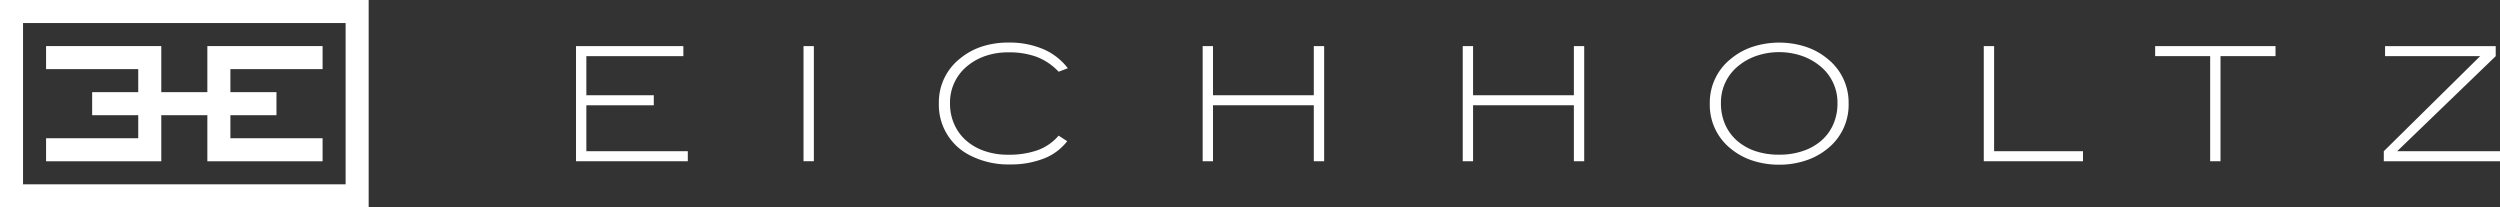
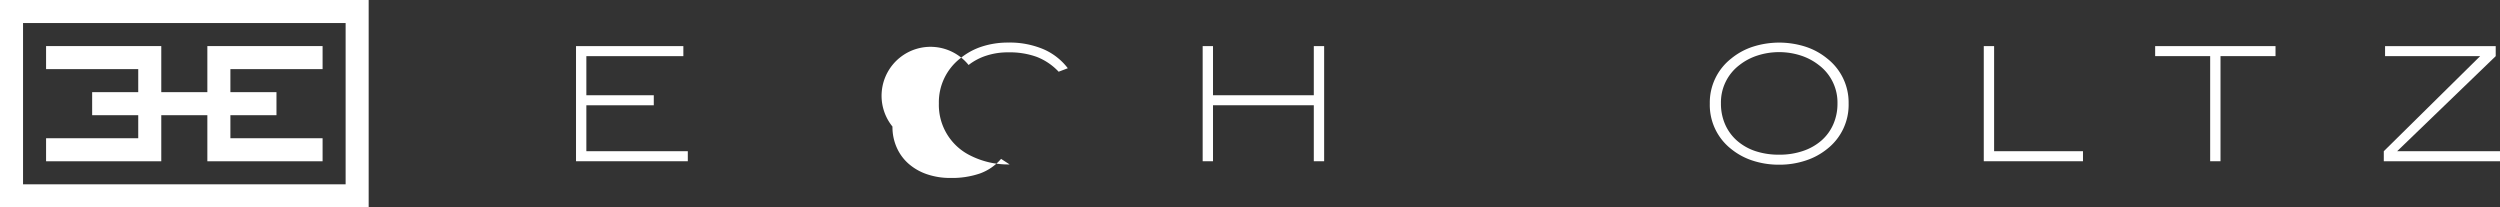
<svg xmlns="http://www.w3.org/2000/svg" viewBox="0 0 769.33 63.81">
  <rect x="0" y="0" width="769.33" height="63.81" fill="#333333" stroke="none" />
  <defs>
    <style>.cls-1{fill:#fff;}</style>
  </defs>
  <title>logo eichholtz</title>
  <g id="Layer_2" data-name="Layer 2">
    <g id="Laag_1" data-name="Laag 1">
      <polygon class="cls-1" points="211.66 46.53 180.44 46.53 180.44 32.4 201.19 32.4 201.19 29.31 180.44 29.31 180.44 17.28 210.29 17.28 210.29 14.19 177.26 14.19 177.26 49.62 211.66 49.62 211.66 46.53" />
-       <rect class="cls-1" x="247.27" y="14.19" width="3.18" height="35.42" />
-       <path class="cls-1" d="M298.07,20a17.61,17.61,0,0,1,5.51-2.89,21.28,21.28,0,0,1,6.68-1A24.51,24.51,0,0,1,319,17.49a18.36,18.36,0,0,1,6.78,4.58L328.6,21A18.79,18.79,0,0,0,321,15.1a26.65,26.65,0,0,0-10.74-2,25.79,25.79,0,0,0-8.13,1.24,20.45,20.45,0,0,0-6.6,3.6,17.12,17.12,0,0,0-6.61,13.9,17.34,17.34,0,0,0,9.64,16A25.63,25.63,0,0,0,310.7,50.6a27.93,27.93,0,0,0,10.59-1.84,16.61,16.61,0,0,0,7.12-5.31l-2.64-1.71a15.41,15.41,0,0,1-6.46,4.48,26.41,26.41,0,0,1-9.05,1.39,22,22,0,0,1-7.32-1.15,16.76,16.76,0,0,1-5.65-3.24,14.26,14.26,0,0,1-3.64-5,15.44,15.44,0,0,1-1.3-6.42A14.47,14.47,0,0,1,298.07,20Z" />
+       <path class="cls-1" d="M298.07,20a17.61,17.61,0,0,1,5.51-2.89,21.28,21.28,0,0,1,6.68-1A24.51,24.51,0,0,1,319,17.49a18.36,18.36,0,0,1,6.78,4.58L328.6,21A18.79,18.79,0,0,0,321,15.1a26.65,26.65,0,0,0-10.74-2,25.79,25.79,0,0,0-8.13,1.24,20.45,20.45,0,0,0-6.6,3.6,17.12,17.12,0,0,0-6.61,13.9,17.34,17.34,0,0,0,9.64,16A25.63,25.63,0,0,0,310.7,50.6l-2.64-1.71a15.41,15.41,0,0,1-6.46,4.48,26.41,26.41,0,0,1-9.05,1.39,22,22,0,0,1-7.32-1.15,16.76,16.76,0,0,1-5.65-3.24,14.26,14.26,0,0,1-3.64-5,15.44,15.44,0,0,1-1.3-6.42A14.47,14.47,0,0,1,298.07,20Z" />
      <polygon class="cls-1" points="370.1 14.19 370.1 49.62 373.28 49.62 373.28 32.39 404.3 32.39 404.3 49.62 407.48 49.62 407.48 14.19 404.3 14.19 404.3 29.31 373.28 29.31 373.28 14.19 370.1 14.19" />
-       <polygon class="cls-1" points="450.13 14.19 450.13 49.62 453.31 49.62 453.31 32.39 484.33 32.39 484.33 49.62 487.51 49.62 487.51 14.19 484.33 14.19 484.33 29.31 453.31 29.31 453.31 14.19 450.13 14.19" />
      <path class="cls-1" d="M555.76,49.37a20.53,20.53,0,0,0,6.56-3.57,17.21,17.21,0,0,0,6.56-13.94A17.18,17.18,0,0,0,562.27,18a20.43,20.43,0,0,0-6.63-3.62,26.59,26.59,0,0,0-16.24,0A20.43,20.43,0,0,0,532.77,18a17.21,17.21,0,0,0-6.61,13.9,17.21,17.21,0,0,0,6.56,13.94,20.52,20.52,0,0,0,6.58,3.57,25.68,25.68,0,0,0,8.23,1.27h0A25.36,25.36,0,0,0,555.76,49.37Zm-21.28-6.13a14.33,14.33,0,0,1-3.62-5,15.84,15.84,0,0,1-1.27-6.43A14.4,14.4,0,0,1,535.31,20a17.86,17.86,0,0,1,5.51-2.91,21.74,21.74,0,0,1,13.35,0A17.86,17.86,0,0,1,559.68,20a14.42,14.42,0,0,1,5.77,11.82,15.68,15.68,0,0,1-1.29,6.43,14.15,14.15,0,0,1-3.65,5,16.75,16.75,0,0,1-5.65,3.2,22.2,22.2,0,0,1-7.36,1.15,22.76,22.76,0,0,1-7.37-1.12A16.52,16.52,0,0,1,534.48,43.24Z" />
      <polygon class="cls-1" points="610.47 14.19 610.47 49.62 641 49.62 641 46.53 613.65 46.53 613.65 14.19 610.47 14.19" />
      <polygon class="cls-1" points="683.32 49.62 683.32 17.27 700.25 17.27 700.25 14.19 663.21 14.19 663.21 17.27 680.14 17.27 680.14 49.62 683.32 49.62" />
      <polygon class="cls-1" points="768.01 17.28 768.01 14.19 733.96 14.19 733.96 17.28 763.22 17.28 733.57 46.53 733.57 49.62 769.33 49.62 769.33 46.53 737.68 46.53 768.01 17.28" />
      <polygon class="cls-1" points="14.18 42.54 14.18 49.63 49.63 49.63 49.63 49.63 49.63 49.63 49.63 49.63 49.63 49.63 49.63 42.54 49.63 35.45 56.72 35.45 63.81 35.45 63.81 49.63 99.27 49.63 99.27 42.54 70.9 42.54 70.9 35.45 85.08 35.45 85.08 28.36 70.9 28.36 70.9 21.27 99.27 21.27 99.27 14.18 63.81 14.18 63.81 28.36 56.72 28.36 49.63 28.36 49.63 14.18 14.18 14.18 14.18 21.27 42.54 21.27 42.54 28.36 28.36 28.36 28.36 35.45 42.54 35.45 42.54 42.54 14.18 42.54" />
      <path class="cls-1" d="M0,0V63.81H113.45V0ZM106.36,56.72H7.09V7.09h99.27Z" />
    </g>
  </g>
</svg>